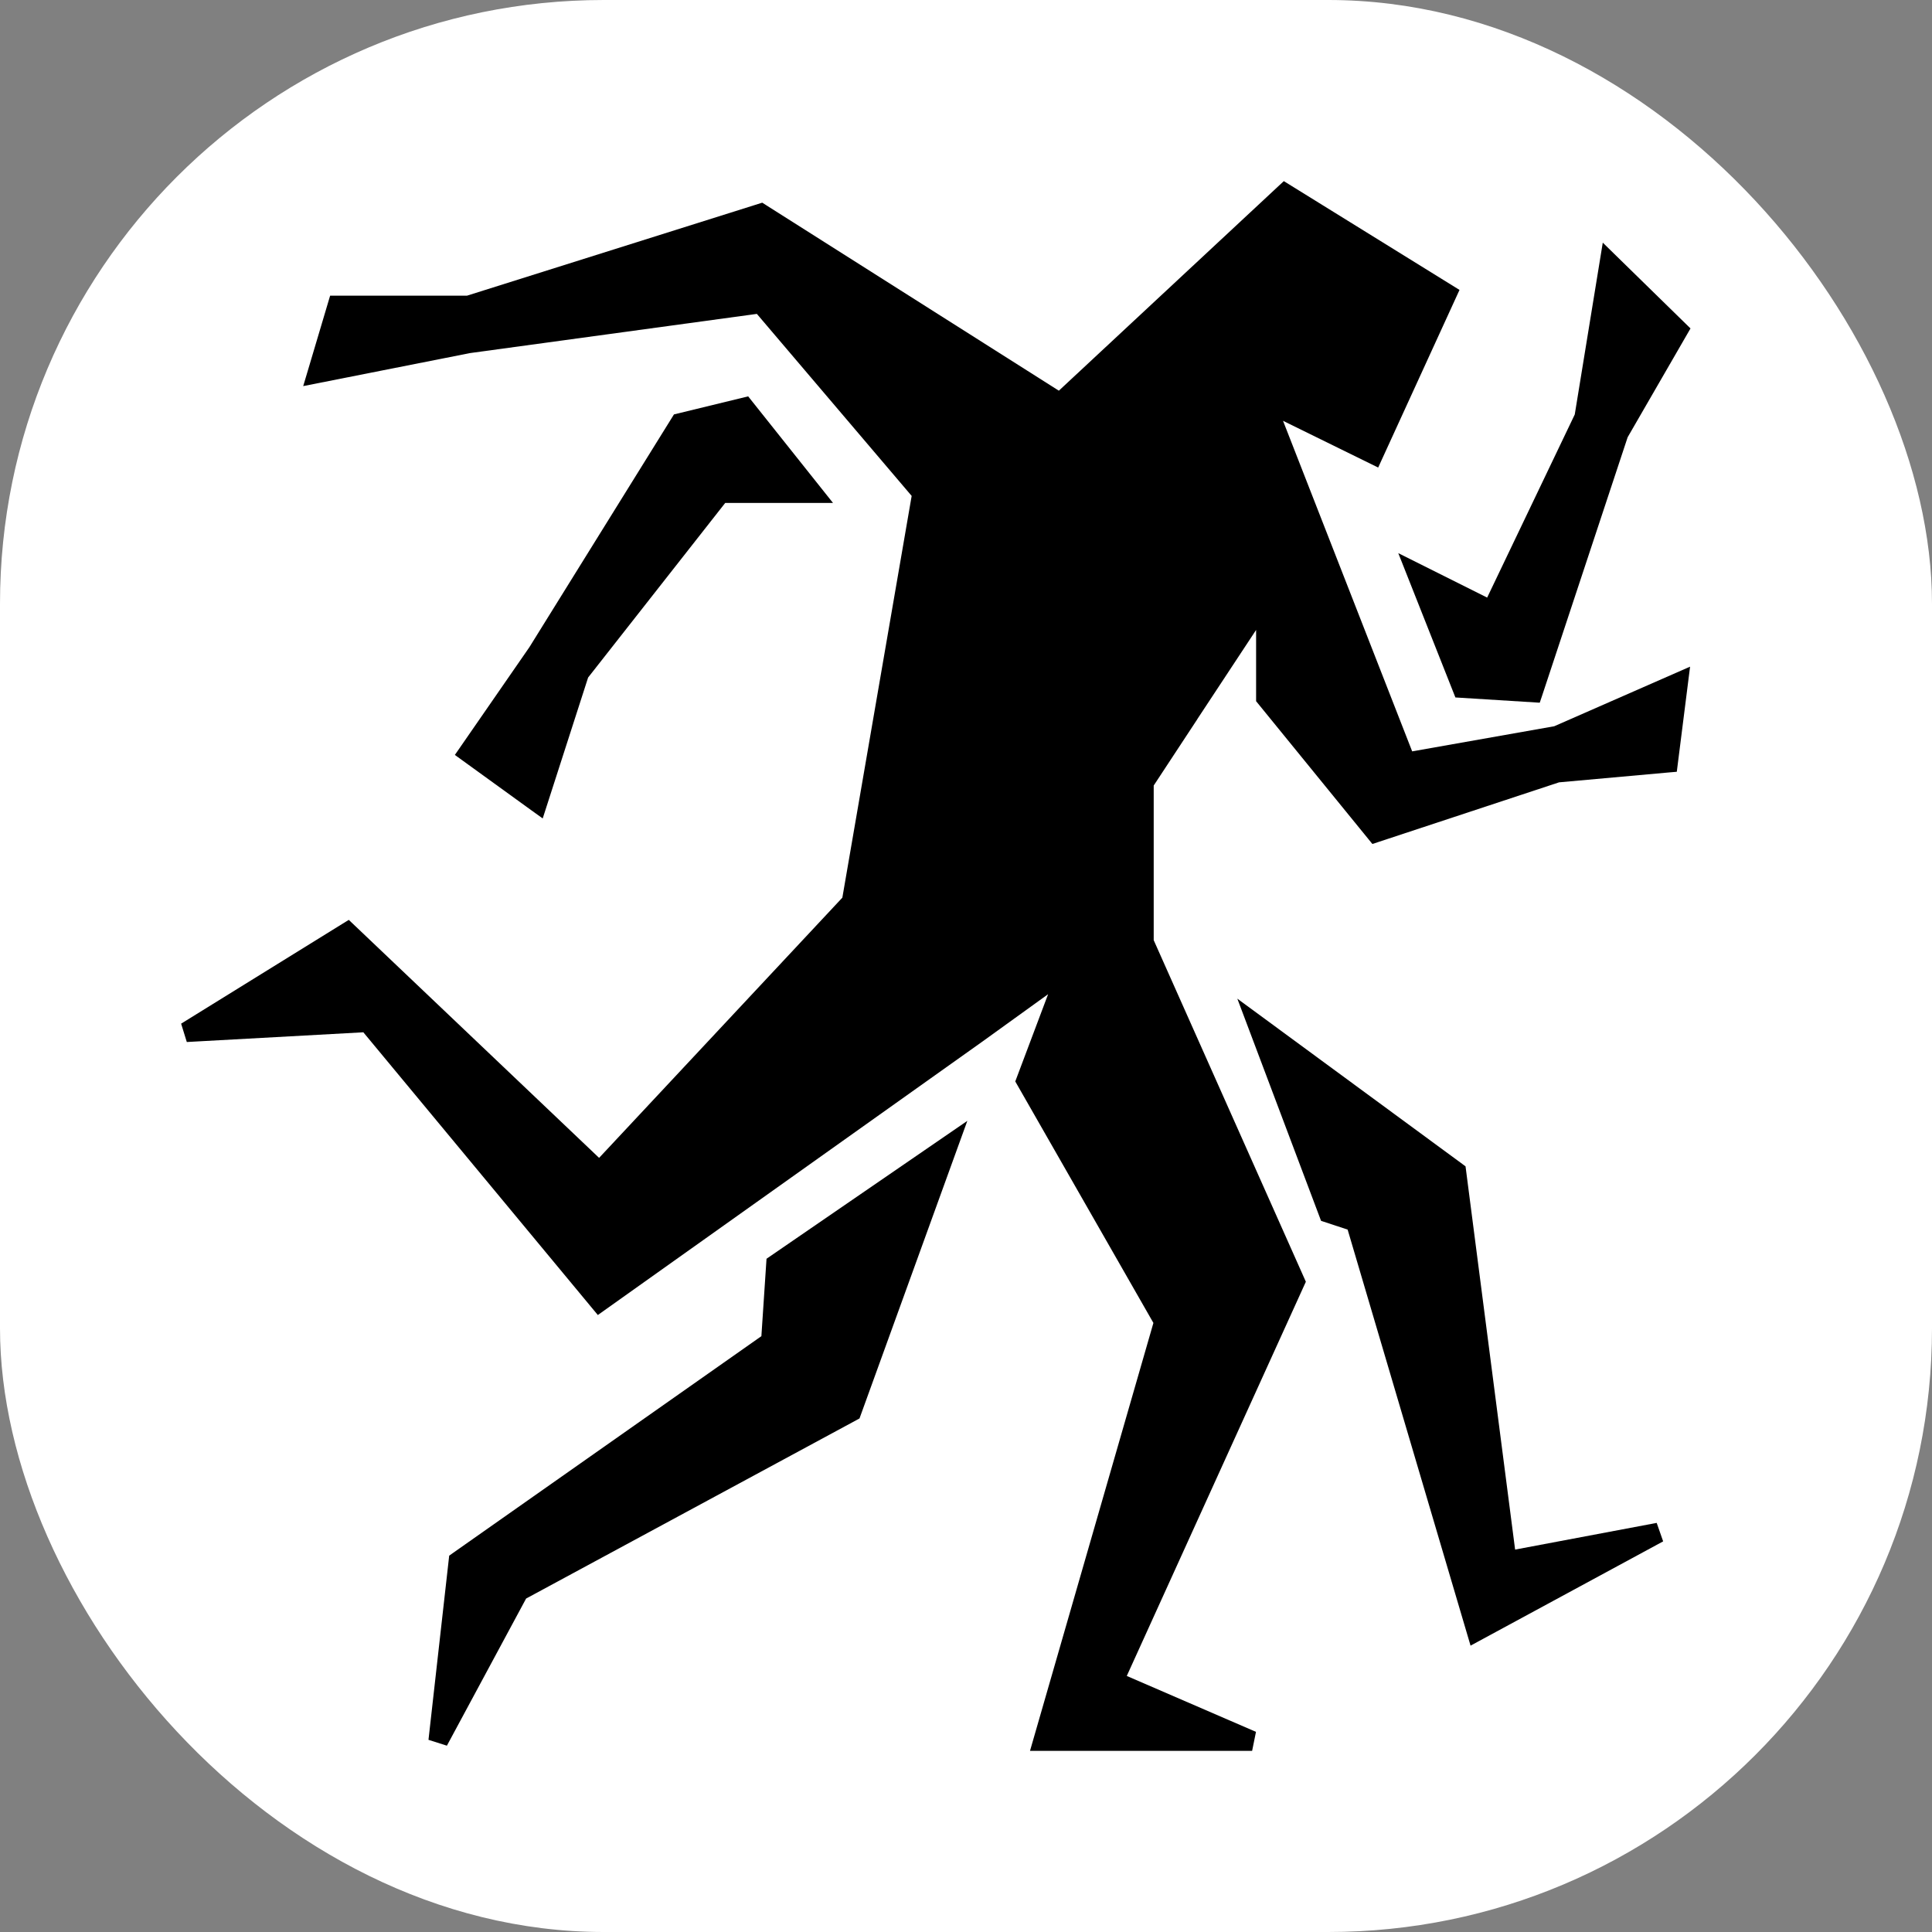
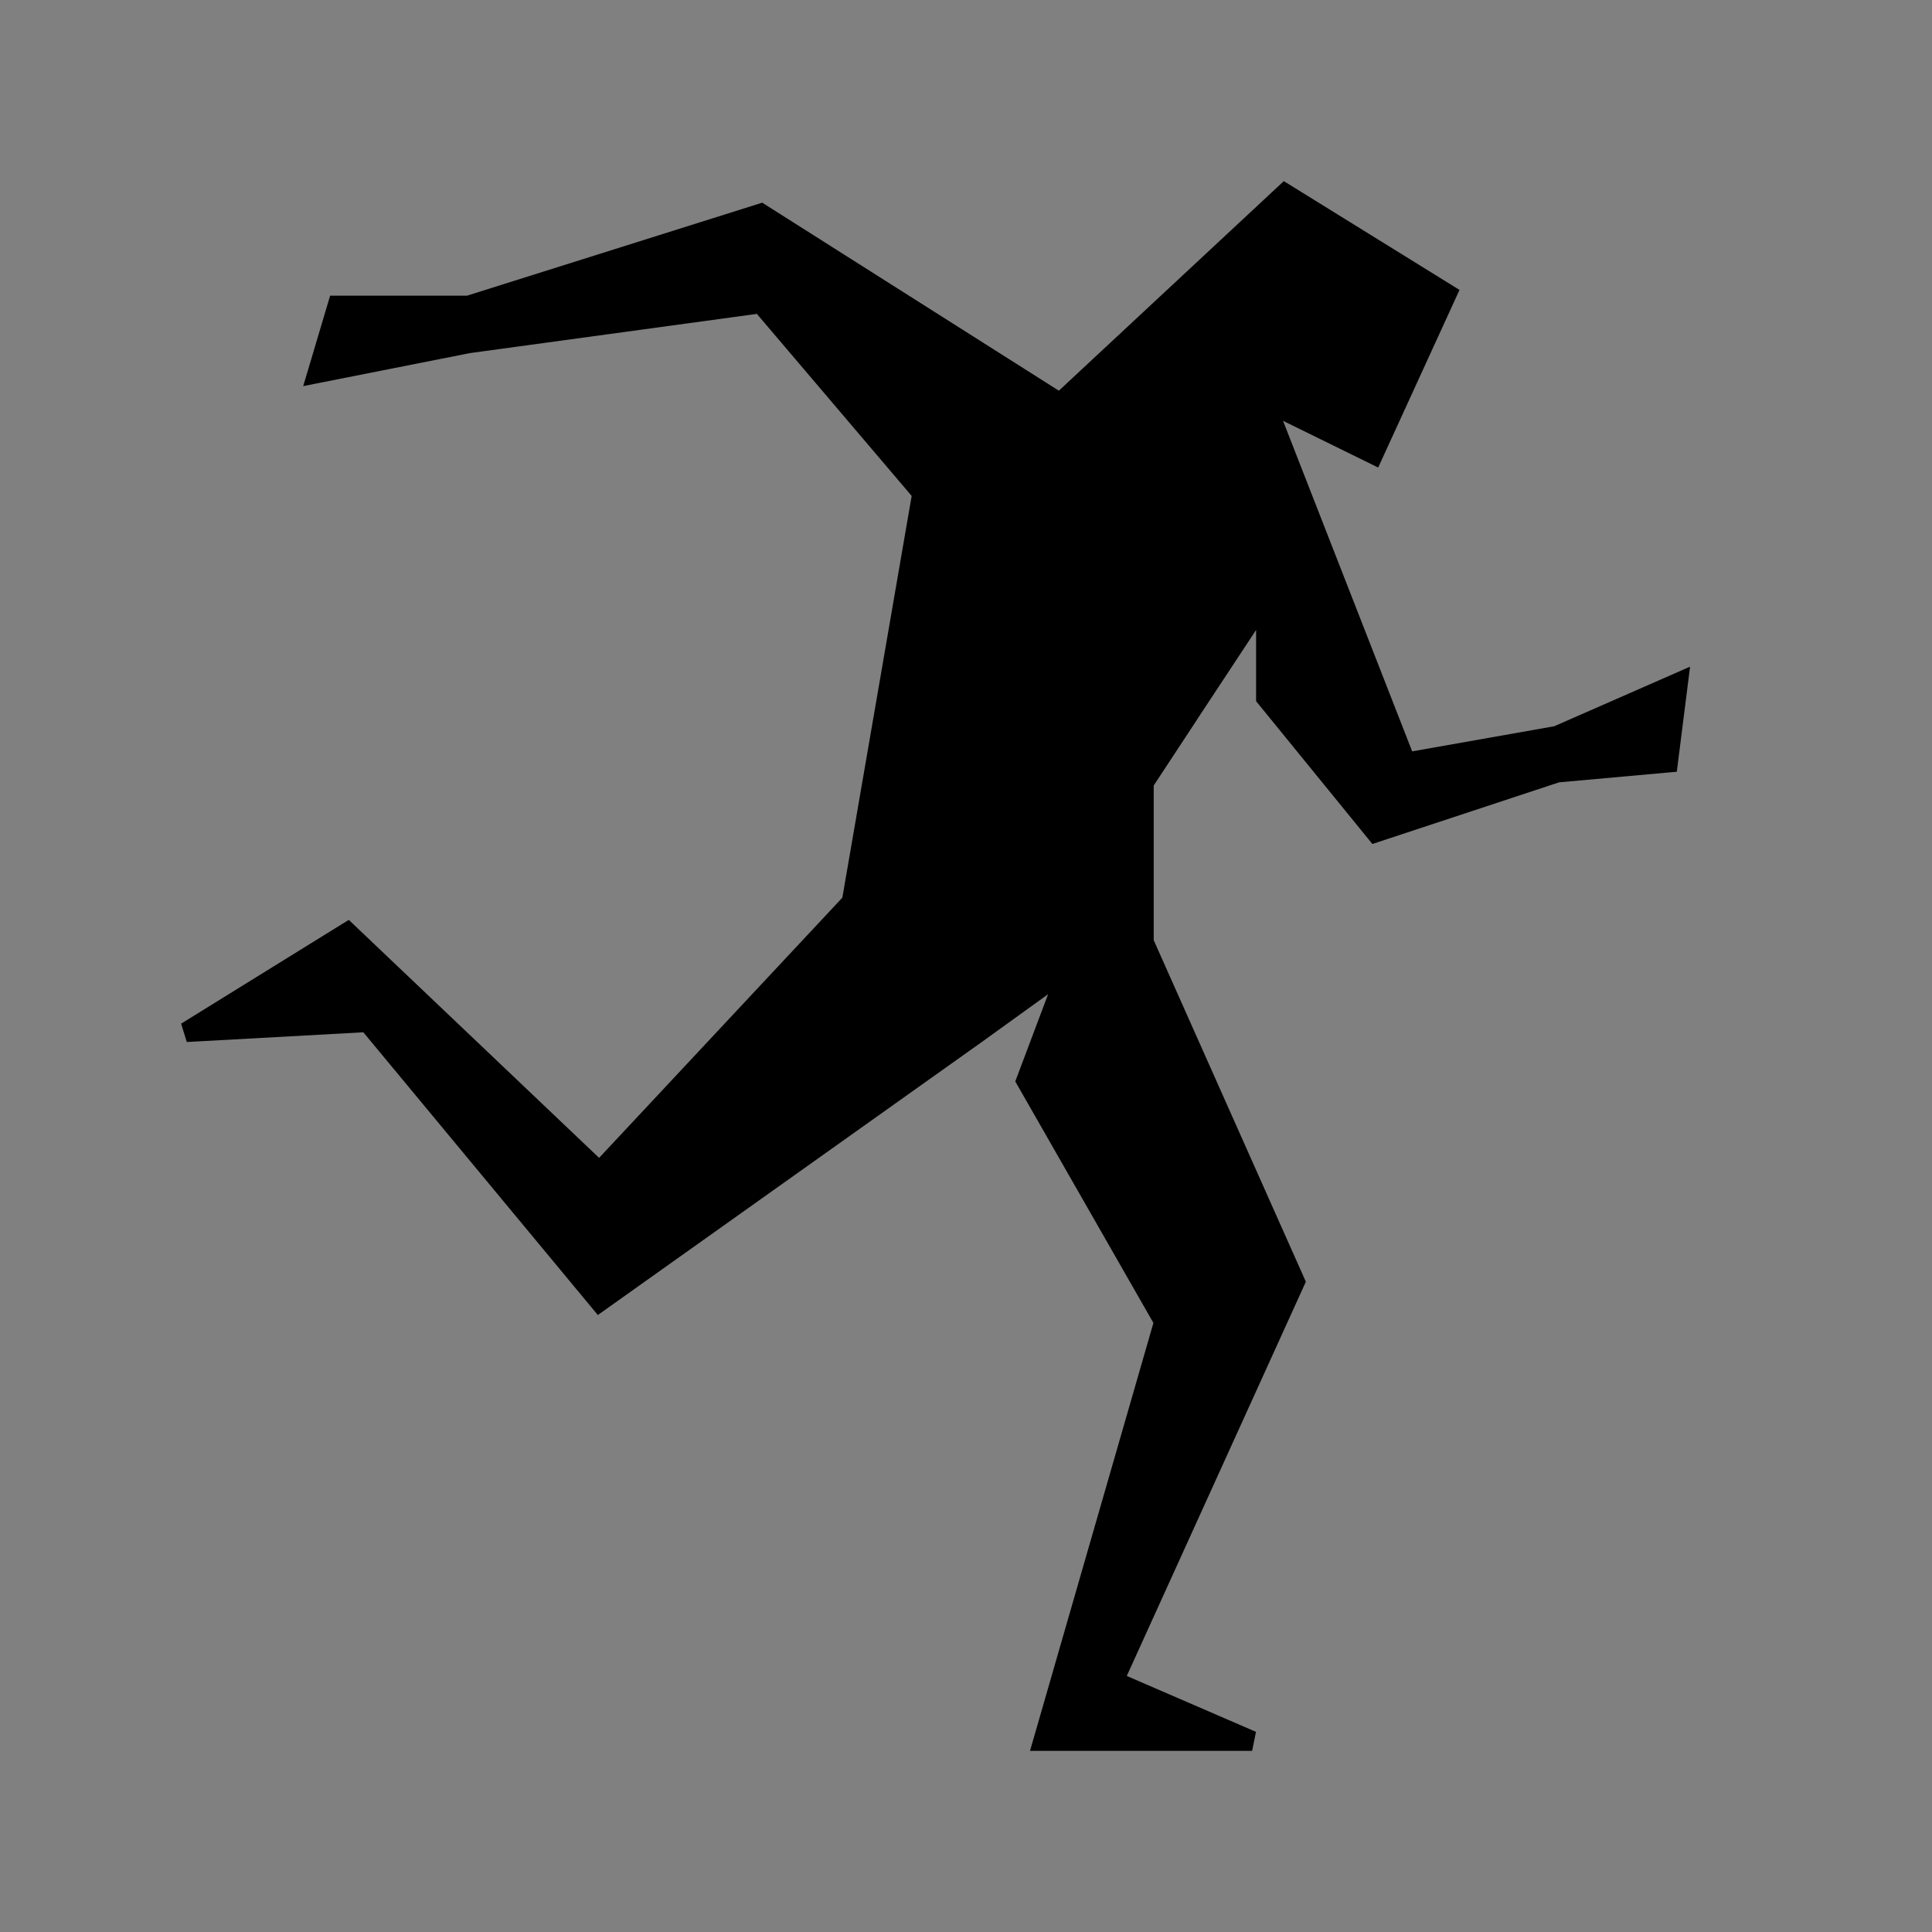
<svg xmlns="http://www.w3.org/2000/svg" width="32" height="32" viewBox="0 0 32 32" fill="none">
  <rect x="0" y="0" width="32" height="32" fill="#808080" stroke="none" />
-   <rect width="32" height="32" rx="10" fill="white" />
  <path d="M24.174 4.802L22.827 7.744L21.251 6.97L23.39 12.445L25.743 12.029L27.993 11.042L27.773 12.783L27.643 12.794L25.823 12.958L22.837 13.944L22.731 13.979L20.805 11.614V10.434L19.83 11.913H19.831L19.109 13.011V15.572L21.599 21.162L21.629 21.23L21.598 21.298L18.663 27.759L20.803 28.685L20.739 29H17.06L19.104 21.912L16.816 17.912L17.36 16.467L16.274 17.25L9.902 21.781L6.018 17.098L3.094 17.259L3 16.955L5.777 15.236L9.923 19.178L13.952 14.868L15.1 8.214L12.536 5.199L7.786 5.848L5.022 6.395L5.1 6.134L5.468 4.897H7.736L12.625 3.357L12.688 3.397L17.538 6.471L21.264 3L24.174 4.802Z" fill="black" />
-   <path d="M14.236 23.494L14.181 23.524L8.714 26.477L7.402 28.914L7.097 28.817L7.44 25.767L7.5 25.724L12.611 22.131L12.696 20.849L16.022 18.565L14.236 23.494Z" fill="black" />
-   <path d="M24.218 19.277L24.274 19.319L24.283 19.389L25.095 25.666L27.44 25.224L27.547 25.53L24.357 27.257L22.321 20.366L21.881 20.221L20.494 16.541L24.218 19.277Z" fill="black" />
-   <path d="M13.797 8.33H12.012L9.741 11.222L8.989 13.556L8.808 13.426L7.534 12.504L8.768 10.72L11.163 6.864L12.392 6.565L13.797 8.33Z" fill="black" />
-   <path d="M27.908 5.35L28 5.44L26.959 7.242L25.543 11.52L25.503 11.639L24.106 11.552L23.16 9.162L24.632 9.898L26.083 6.865L26.547 4.019L27.908 5.35Z" fill="black" />
</svg>